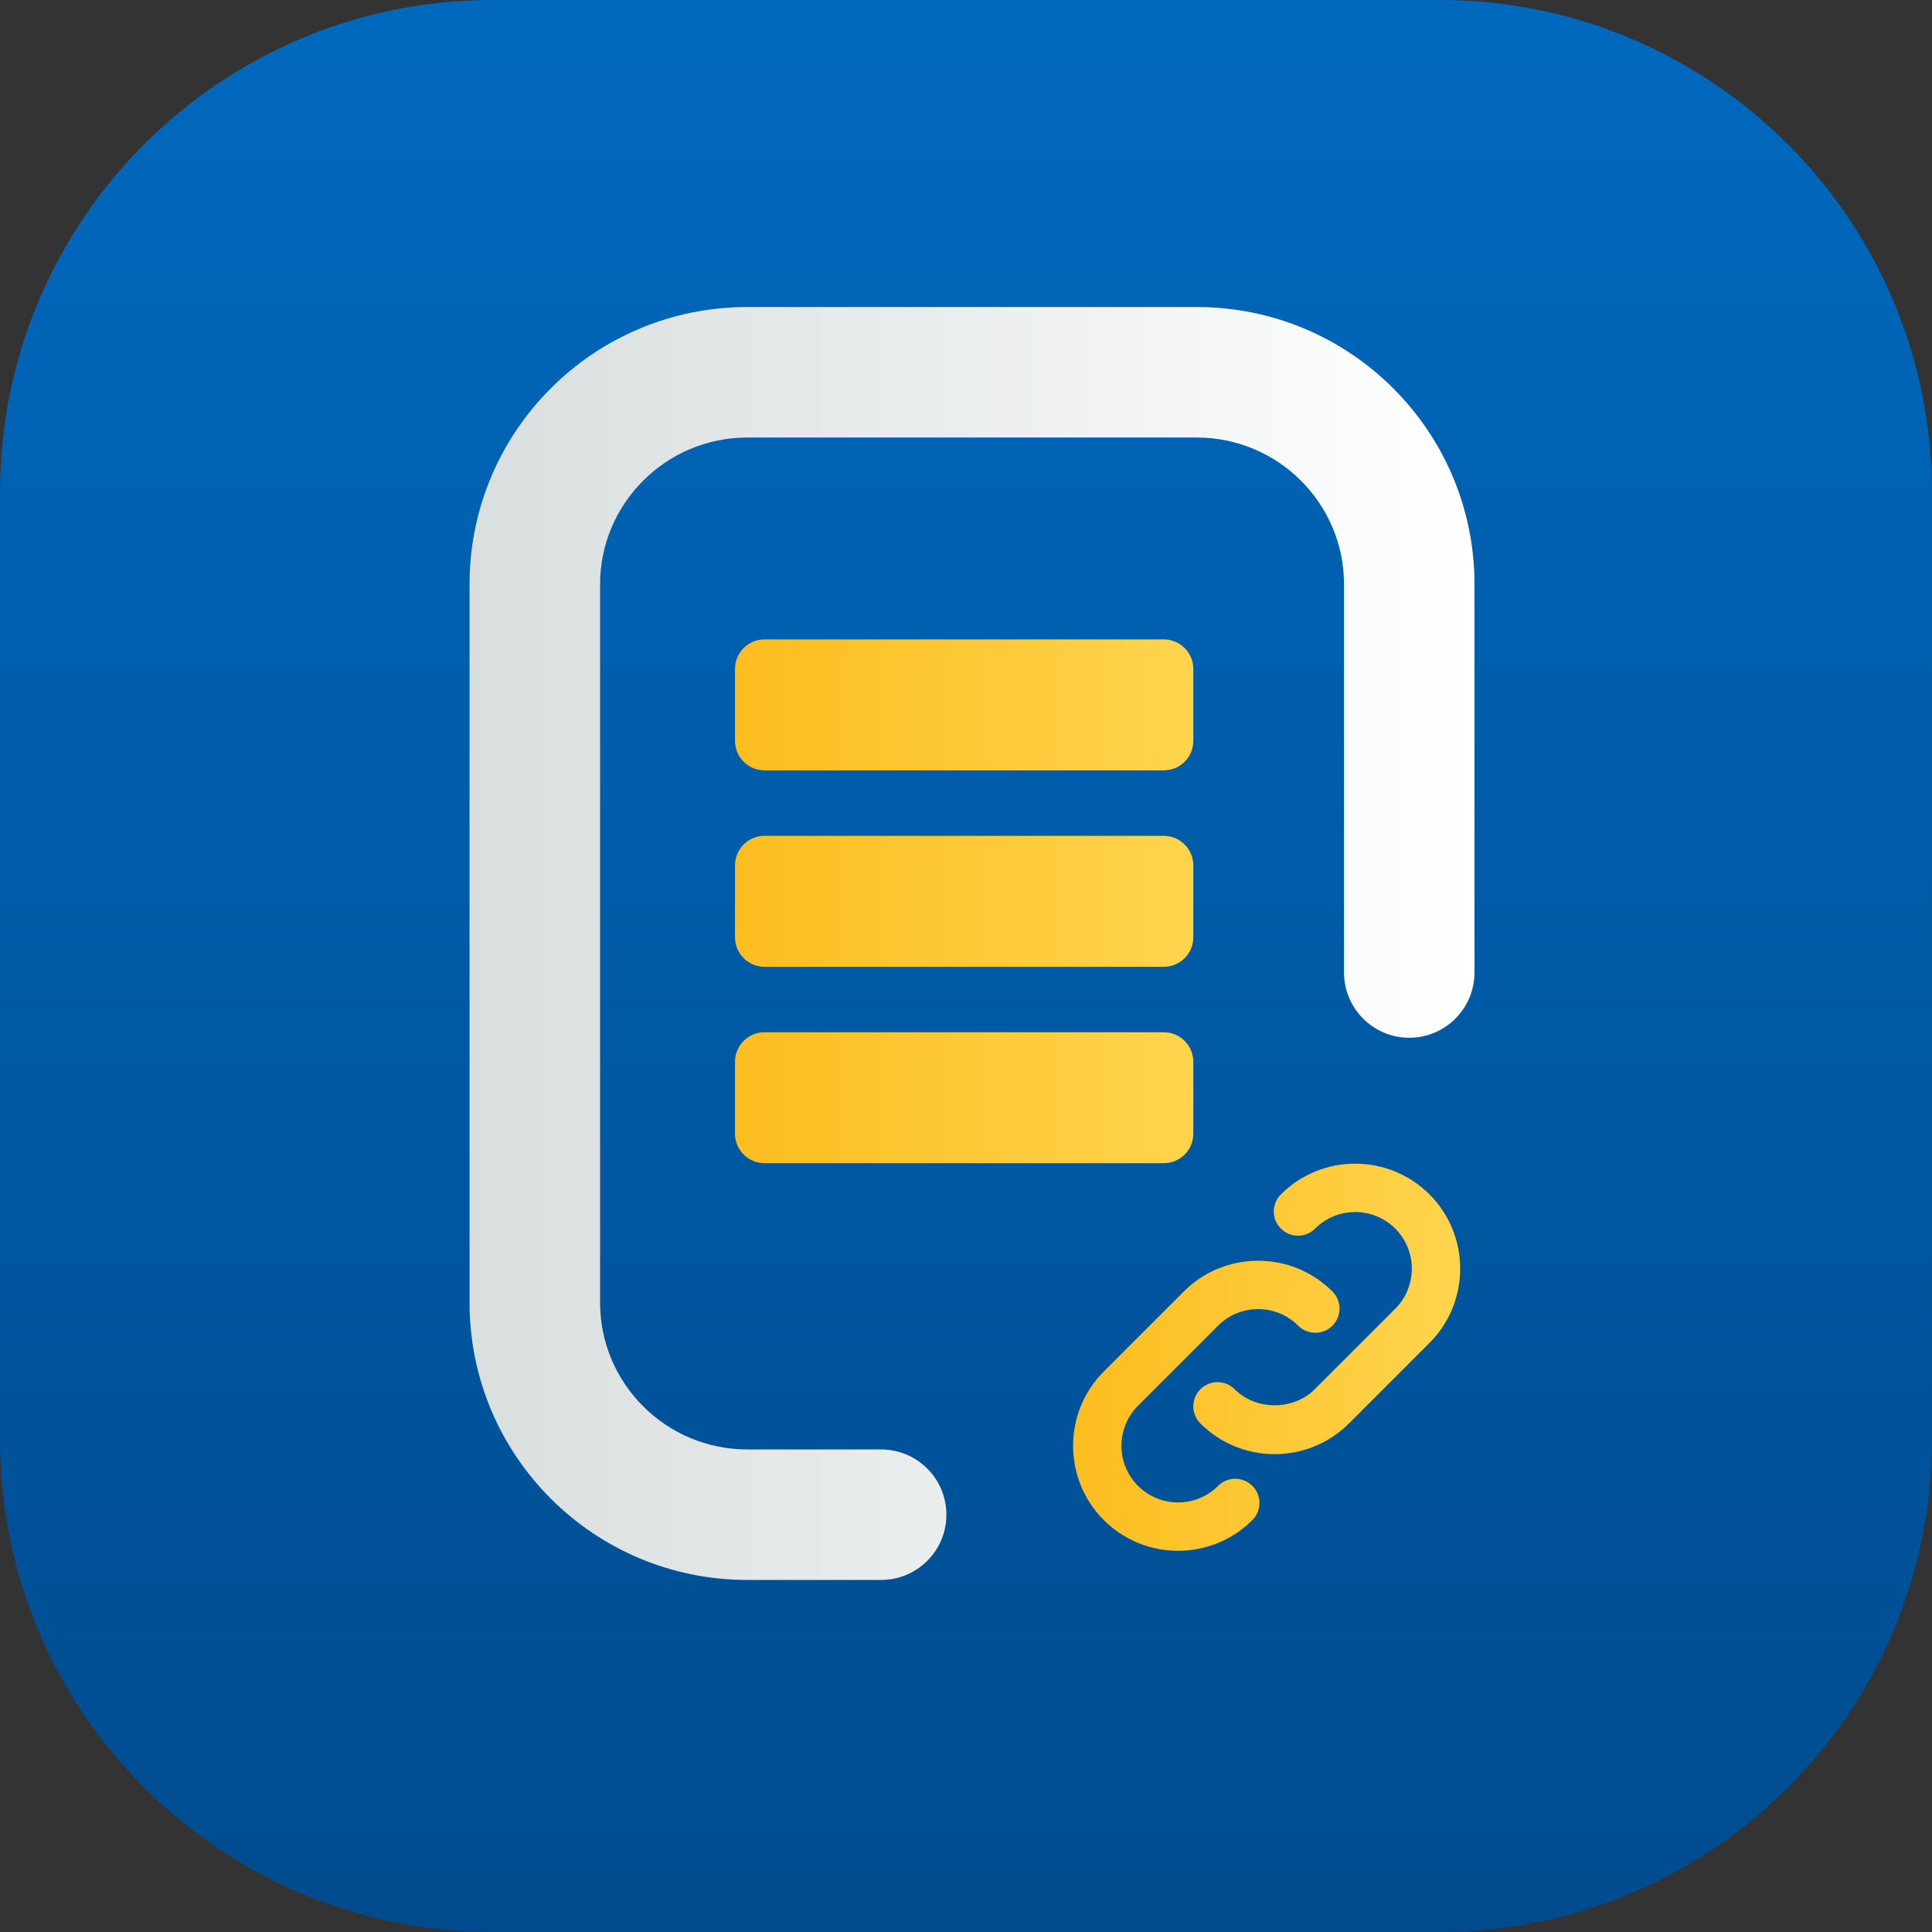
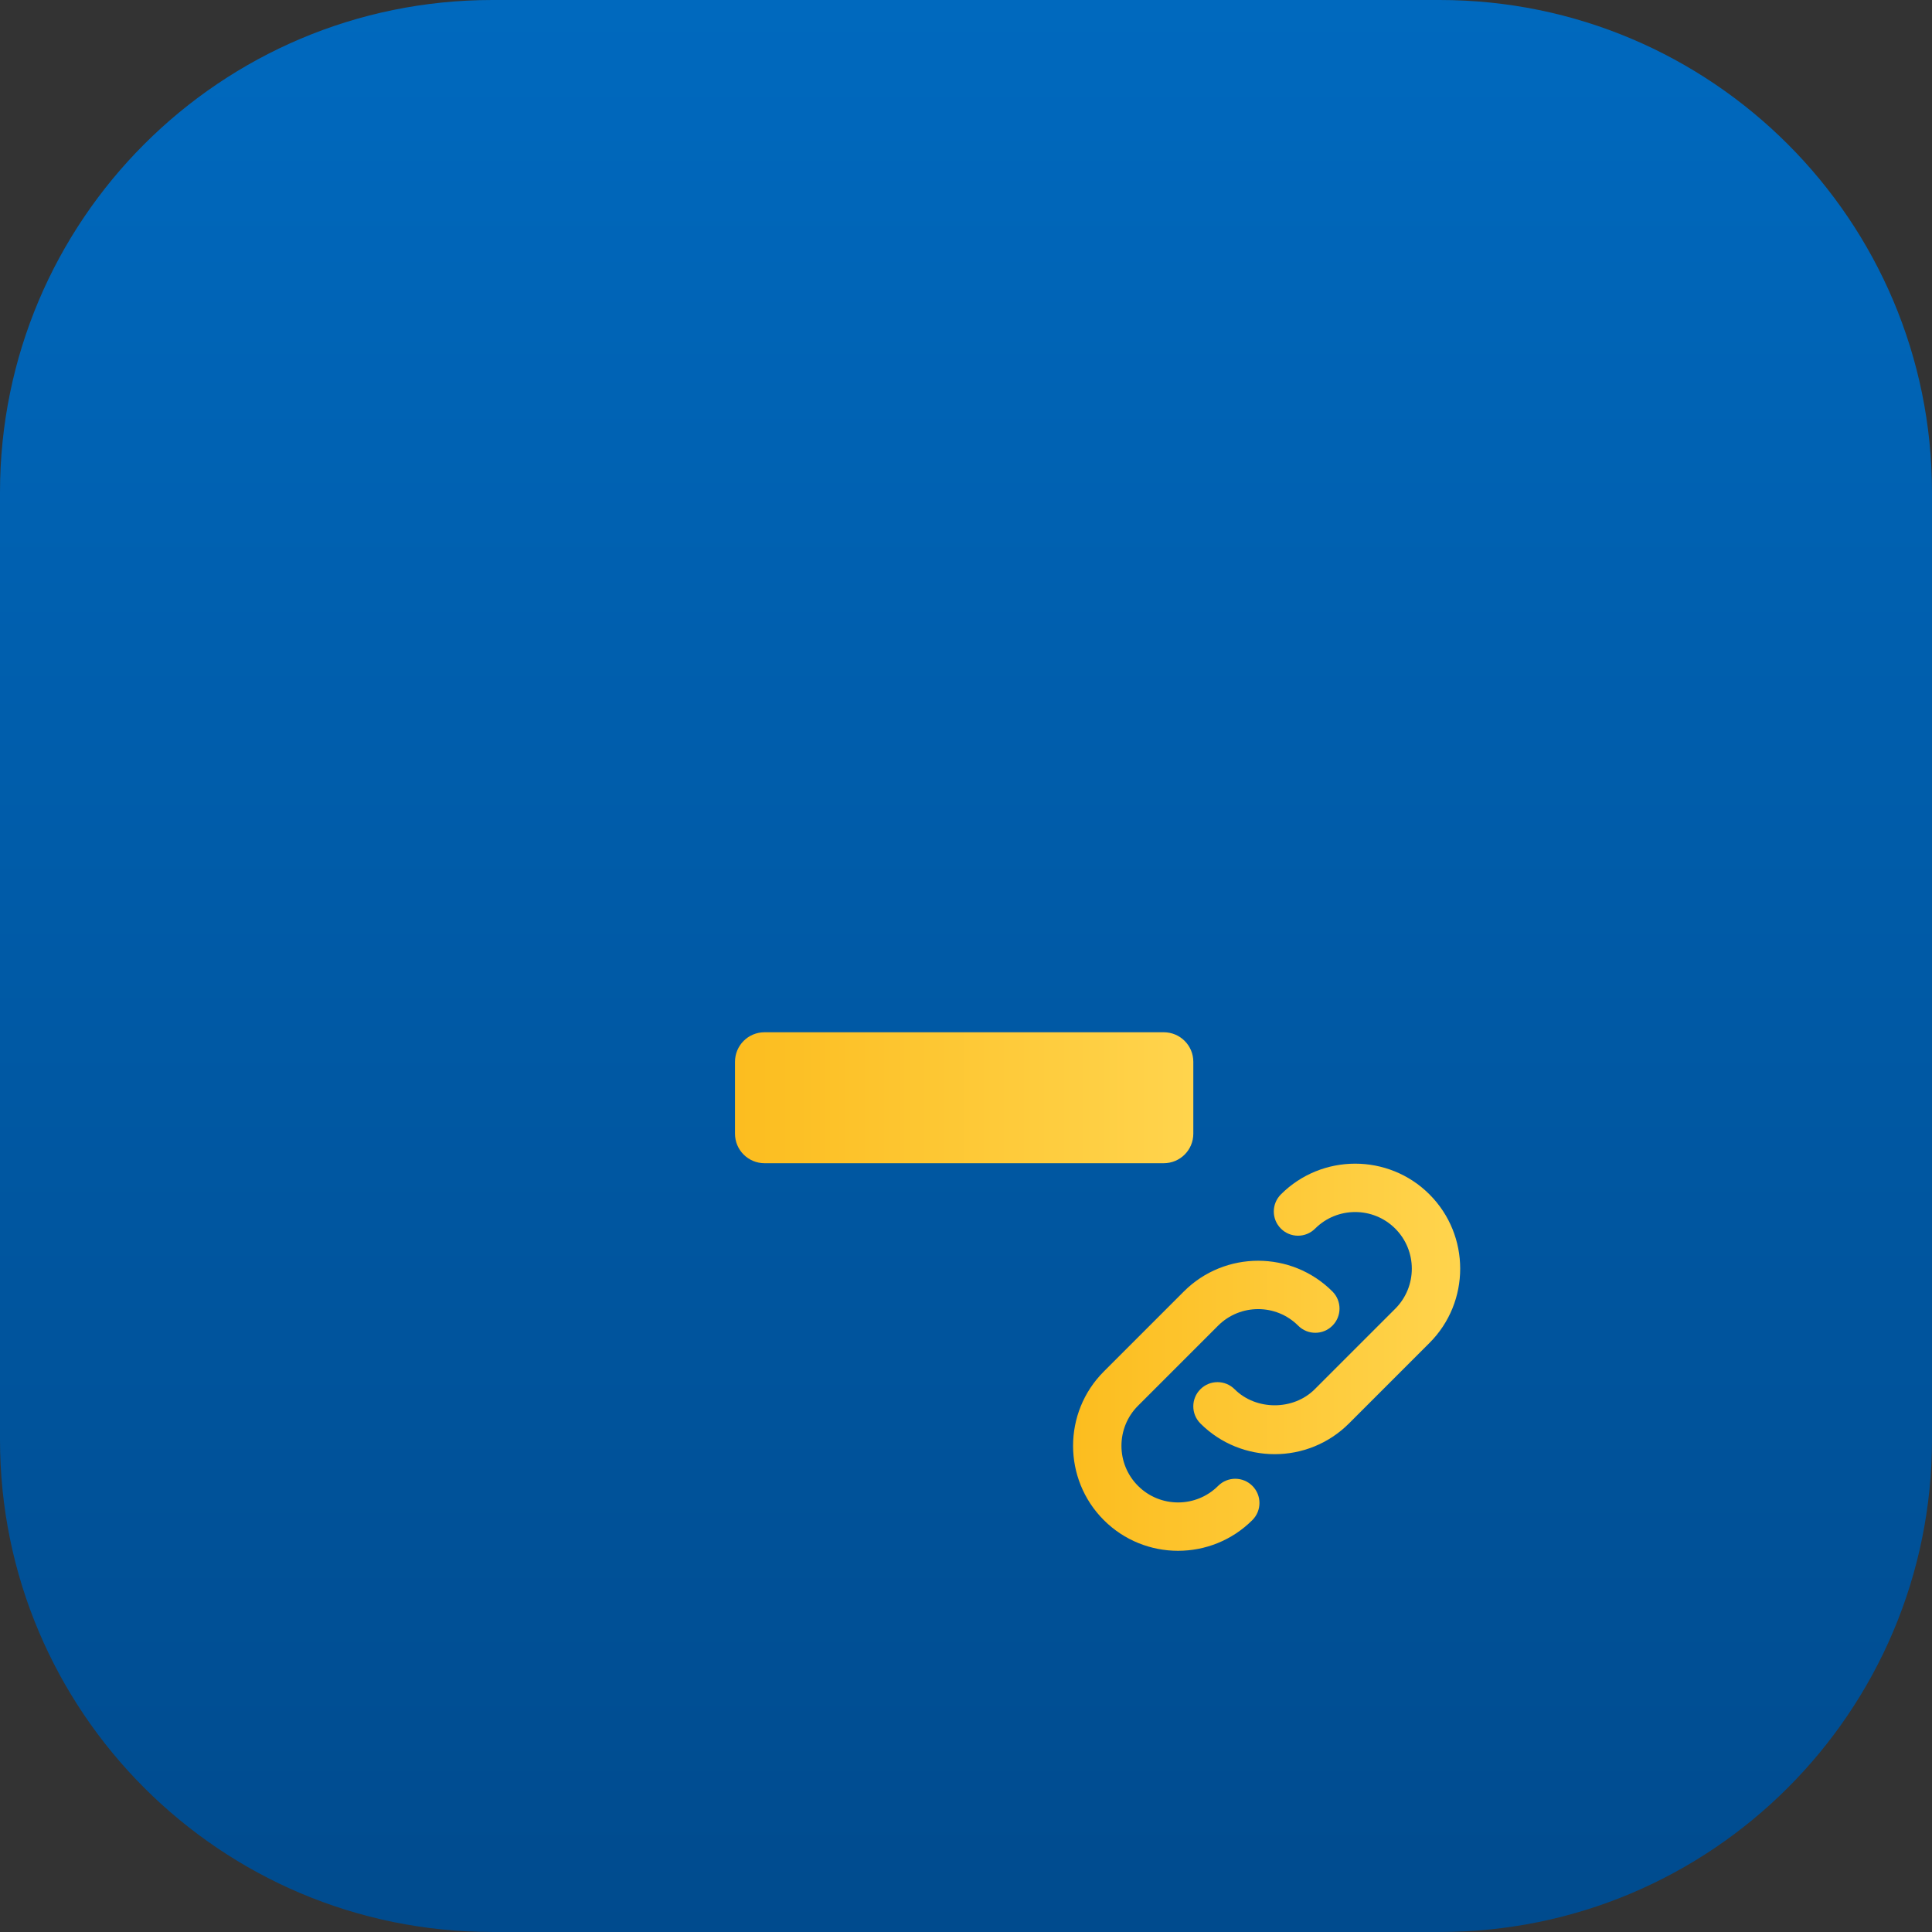
<svg xmlns="http://www.w3.org/2000/svg" xmlns:xlink="http://www.w3.org/1999/xlink" id="Camada_1" viewBox="0 0 1080 1080">
  <rect x="0" y="0" width="1080" height="1080" fill="#333333" stroke="none" />
  <defs>
    <style>      .st0 {        fill: url(#Gradiente_sem_nome_142);      }      .st0, .st1, .st2, .st3 {        fill-rule: evenodd;      }      .st1 {        fill: url(#Gradiente_sem_nome_14);      }      .st4 {        fill: url(#Gradiente_sem_nome_7);      }      .st2 {        fill: url(#Gradiente_sem_nome_141);      }      .st3 {        fill: url(#Gradiente_sem_nome_18);      }      .st5 {        fill: url(#Gradiente_sem_nome_143);      }    </style>
    <linearGradient id="Gradiente_sem_nome_18" data-name="Gradiente sem nome 18" x1="540" y1="1080" x2="540" y2="0" gradientUnits="userSpaceOnUse">
      <stop offset="0" stop-color="#004b8e" />
      <stop offset="1" stop-color="#0069be" />
    </linearGradient>
    <linearGradient id="Gradiente_sem_nome_14" data-name="Gradiente sem nome 14" x1="410.87" y1="503.84" x2="667.07" y2="503.84" gradientUnits="userSpaceOnUse">
      <stop offset="0" stop-color="#fcbd1f" />
      <stop offset="1" stop-color="#ffd44d" />
    </linearGradient>
    <linearGradient id="Gradiente_sem_nome_141" data-name="Gradiente sem nome 14" y1="613.64" y2="613.64" xlink:href="#Gradiente_sem_nome_14" />
    <linearGradient id="Gradiente_sem_nome_142" data-name="Gradiente sem nome 14" y1="394.03" y2="394.03" xlink:href="#Gradiente_sem_nome_14" />
    <linearGradient id="Gradiente_sem_nome_7" data-name="Gradiente sem nome 7" x1="262.48" y1="527.43" x2="824.25" y2="527.43" gradientUnits="userSpaceOnUse">
      <stop offset="0" stop-color="#d9dede" />
      <stop offset="1" stop-color="#fff" />
    </linearGradient>
    <linearGradient id="Gradiente_sem_nome_143" data-name="Gradiente sem nome 14" x1="599.84" y1="758.7" x2="816.26" y2="758.7" xlink:href="#Gradiente_sem_nome_14" />
  </defs>
  <path class="st3" d="M275.23,0h529.54c152.01,0,275.23,123.22,275.23,275.23v529.53c0,152.01-123.22,275.23-275.23,275.23H275.23C123.22,1080,0,956.78,0,804.77V275.24C0,123.23,123.22,0,275.23,0h0Z" />
-   <path class="st1" d="M427.37,467.24h223.19c9.12,0,16.51,7.39,16.51,16.51v40.19c0,9.12-7.39,16.51-16.51,16.51h-223.19c-9.12,0-16.5-7.39-16.5-16.51v-40.19c0-9.12,7.38-16.51,16.5-16.51h0Z" />
  <path class="st2" d="M427.37,577.04h223.19c9.12,0,16.51,7.39,16.51,16.5v40.2c0,9.12-7.39,16.5-16.51,16.5h-223.19c-9.12,0-16.5-7.38-16.5-16.5v-40.2c0-9.11,7.38-16.5,16.5-16.5h0Z" />
-   <path class="st0" d="M427.37,357.43h223.19c9.12,0,16.51,7.39,16.51,16.51v40.2c0,9.11-7.39,16.5-16.51,16.5h-223.19c-9.12,0-16.5-7.39-16.5-16.5v-40.2c0-9.12,7.38-16.51,16.5-16.51h0Z" />
-   <path class="st4" d="M492.55,810.26c20.15,0,36.49,16.33,36.49,36.47s-16.34,36.47-36.49,36.47h-74.8c-85.75,0-155.27-69.39-155.27-154.99v-401.59c0-85.6,69.52-154.99,155.27-154.99h251.24c85.75,0,155.26,69.39,155.26,154.99v217c0,20.15-16.33,36.49-36.47,36.49s-36.47-16.34-36.47-36.49v-217c0-45.23-36.93-82.04-82.31-82.04h-251.24c-45.39,0-82.31,36.81-82.31,82.04v401.59c0,45.23,36.92,82.04,82.31,82.04h74.8" />
  <path class="st5" d="M671.03,795.72c-5.29-5.28-5.29-13.85,0-19.13,5.29-5.29,13.84-5.29,19.13,0,11.96,11.96,32.83,11.97,44.79,0l45-45c12.35-12.35,12.35-32.44,0-44.79-12.35-12.35-32.44-12.35-44.79,0-5.29,5.29-13.84,5.29-19.13,0-5.29-5.28-5.29-13.85,0-19.13,22.89-22.9,60.16-22.9,83.05,0,22.9,22.9,22.9,60.15,0,83.05l-45,45c-11.45,11.45-26.49,17.17-41.53,17.17s-30.08-5.73-41.53-17.17ZM658.55,866.91c15.04,0,30.07-5.73,41.53-17.17,5.29-5.28,5.29-13.85,0-19.13-5.29-5.29-13.84-5.29-19.13,0-12.36,12.36-32.45,12.35-44.79,0-12.35-12.35-12.35-32.44,0-44.79l44.75-44.75c12.36-12.36,32.45-12.36,44.79,0,5.29,5.29,13.84,5.29,19.13,0,5.29-5.28,5.29-13.85,0-19.13-22.9-22.9-60.15-22.9-83.05,0l-44.75,44.75c-22.9,22.9-22.9,60.15,0,83.05,11.45,11.45,26.49,17.17,41.53,17.17h0Z" />
</svg>